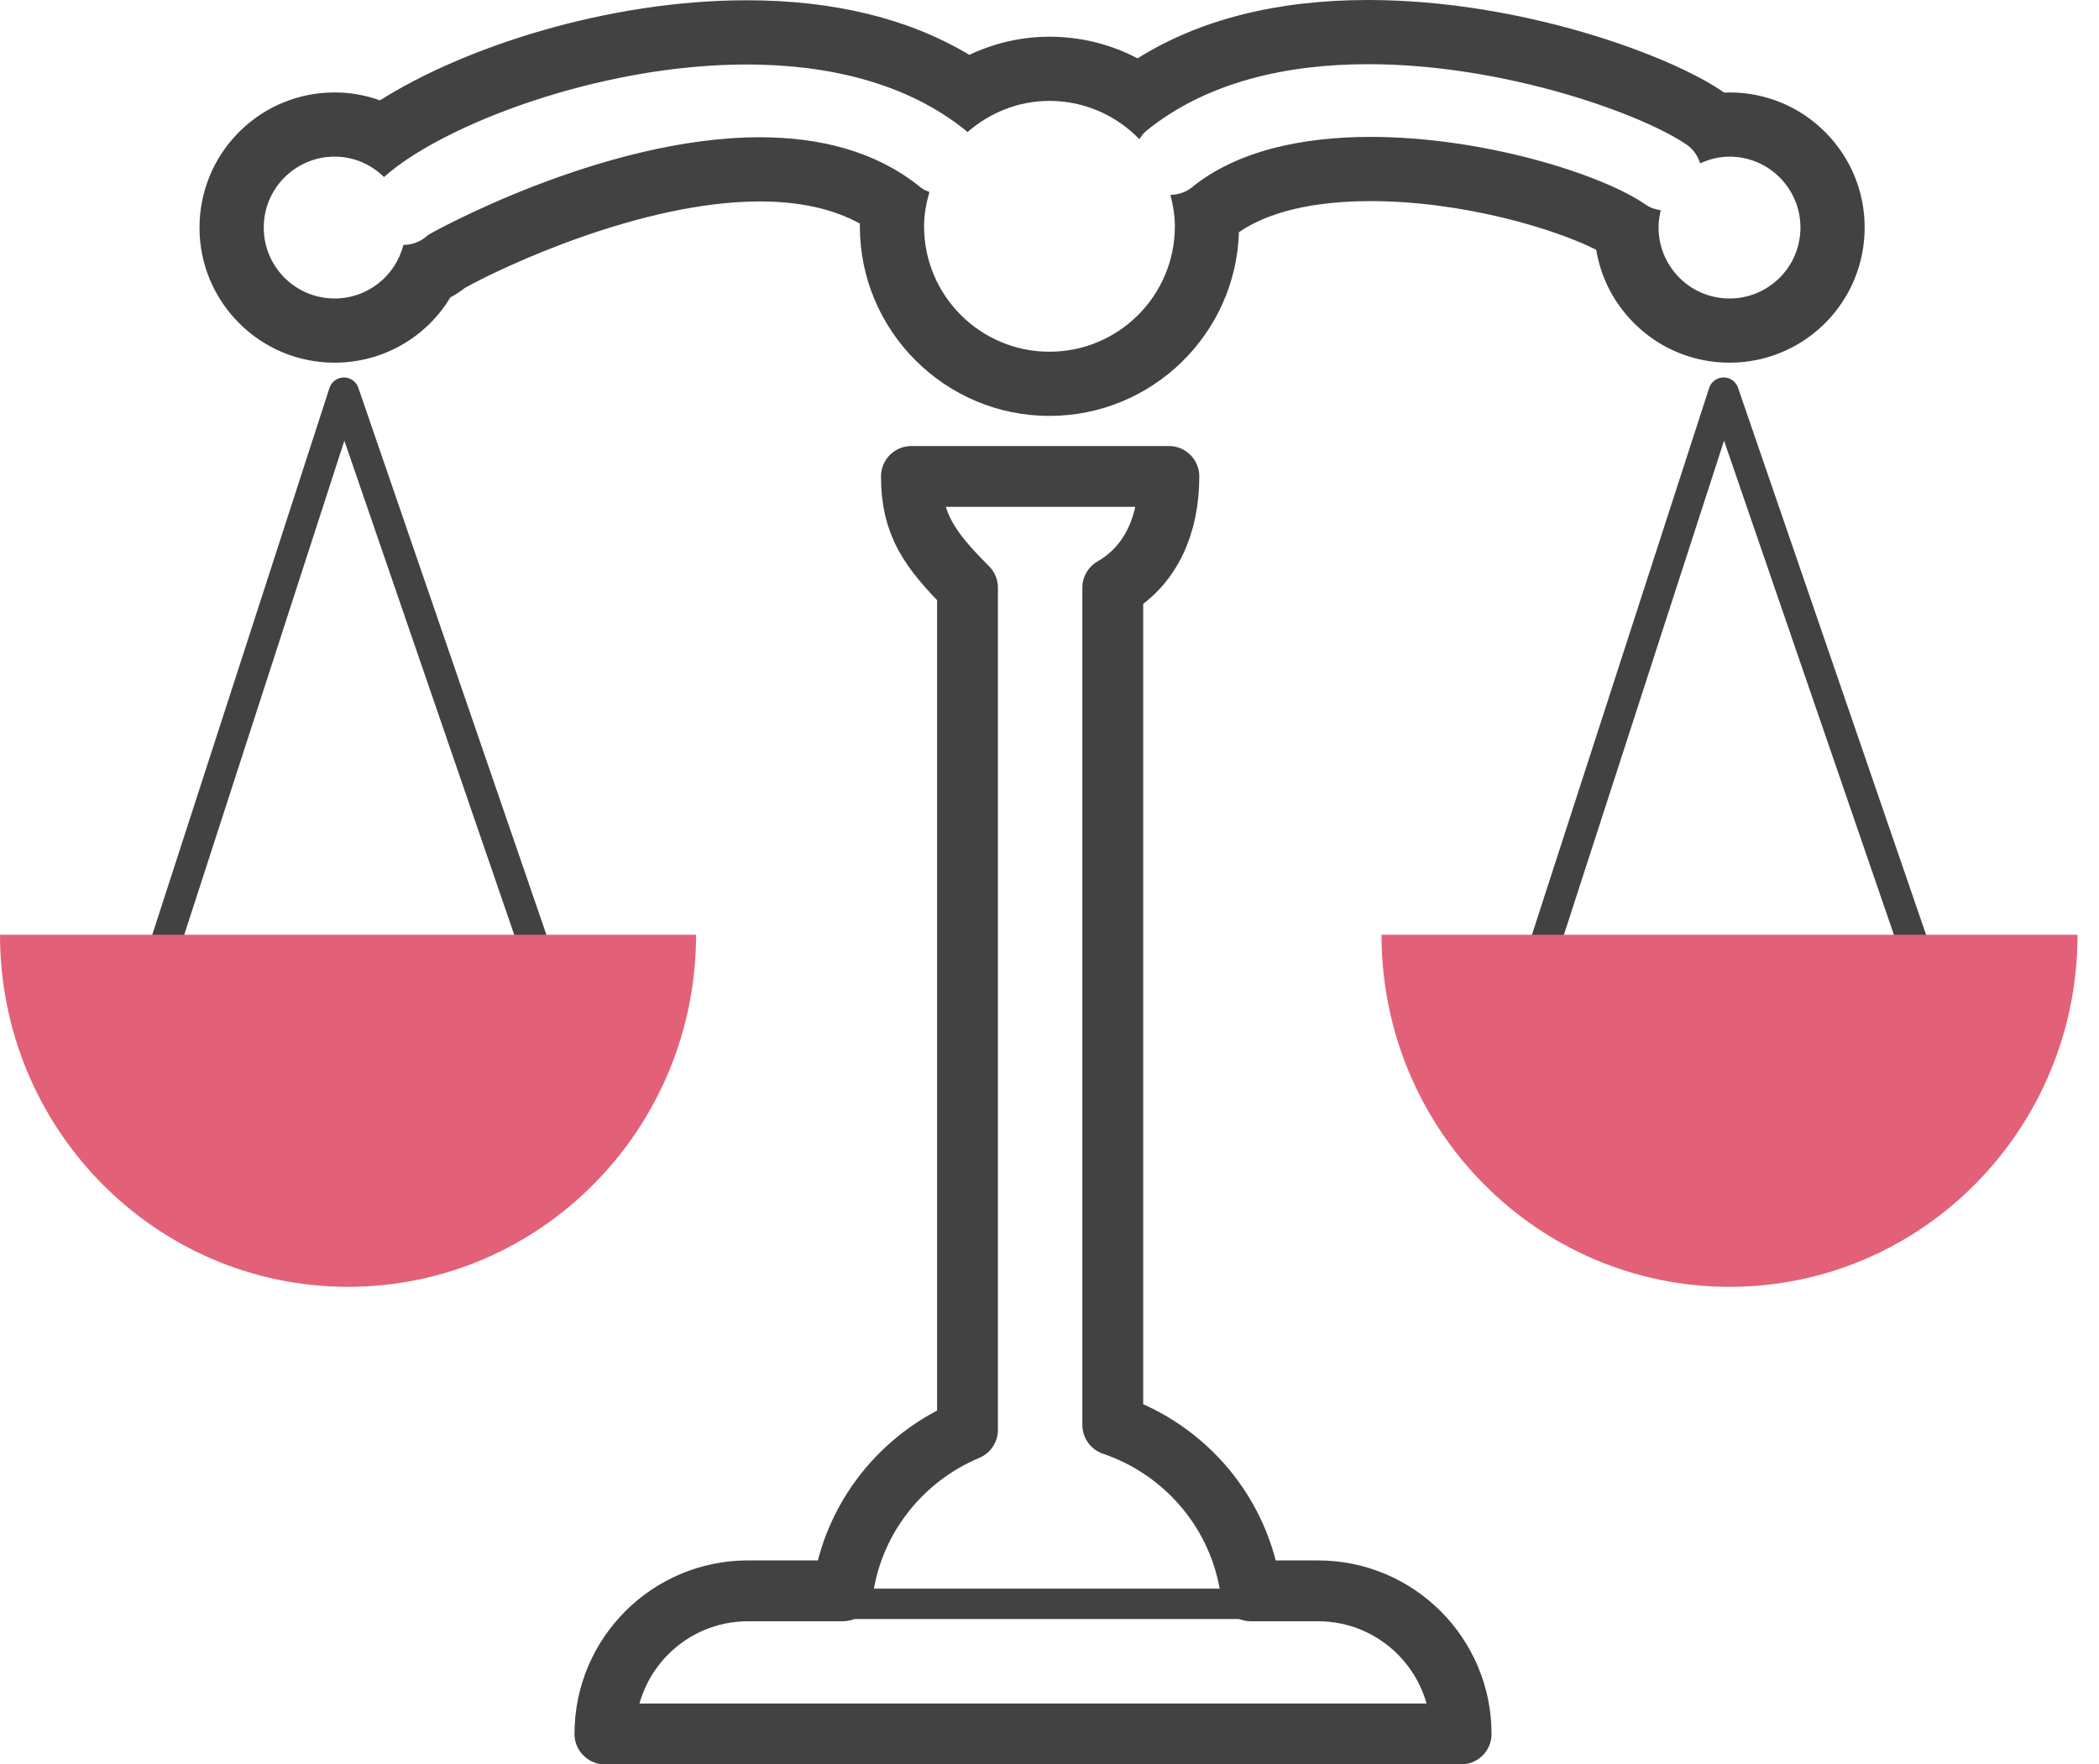
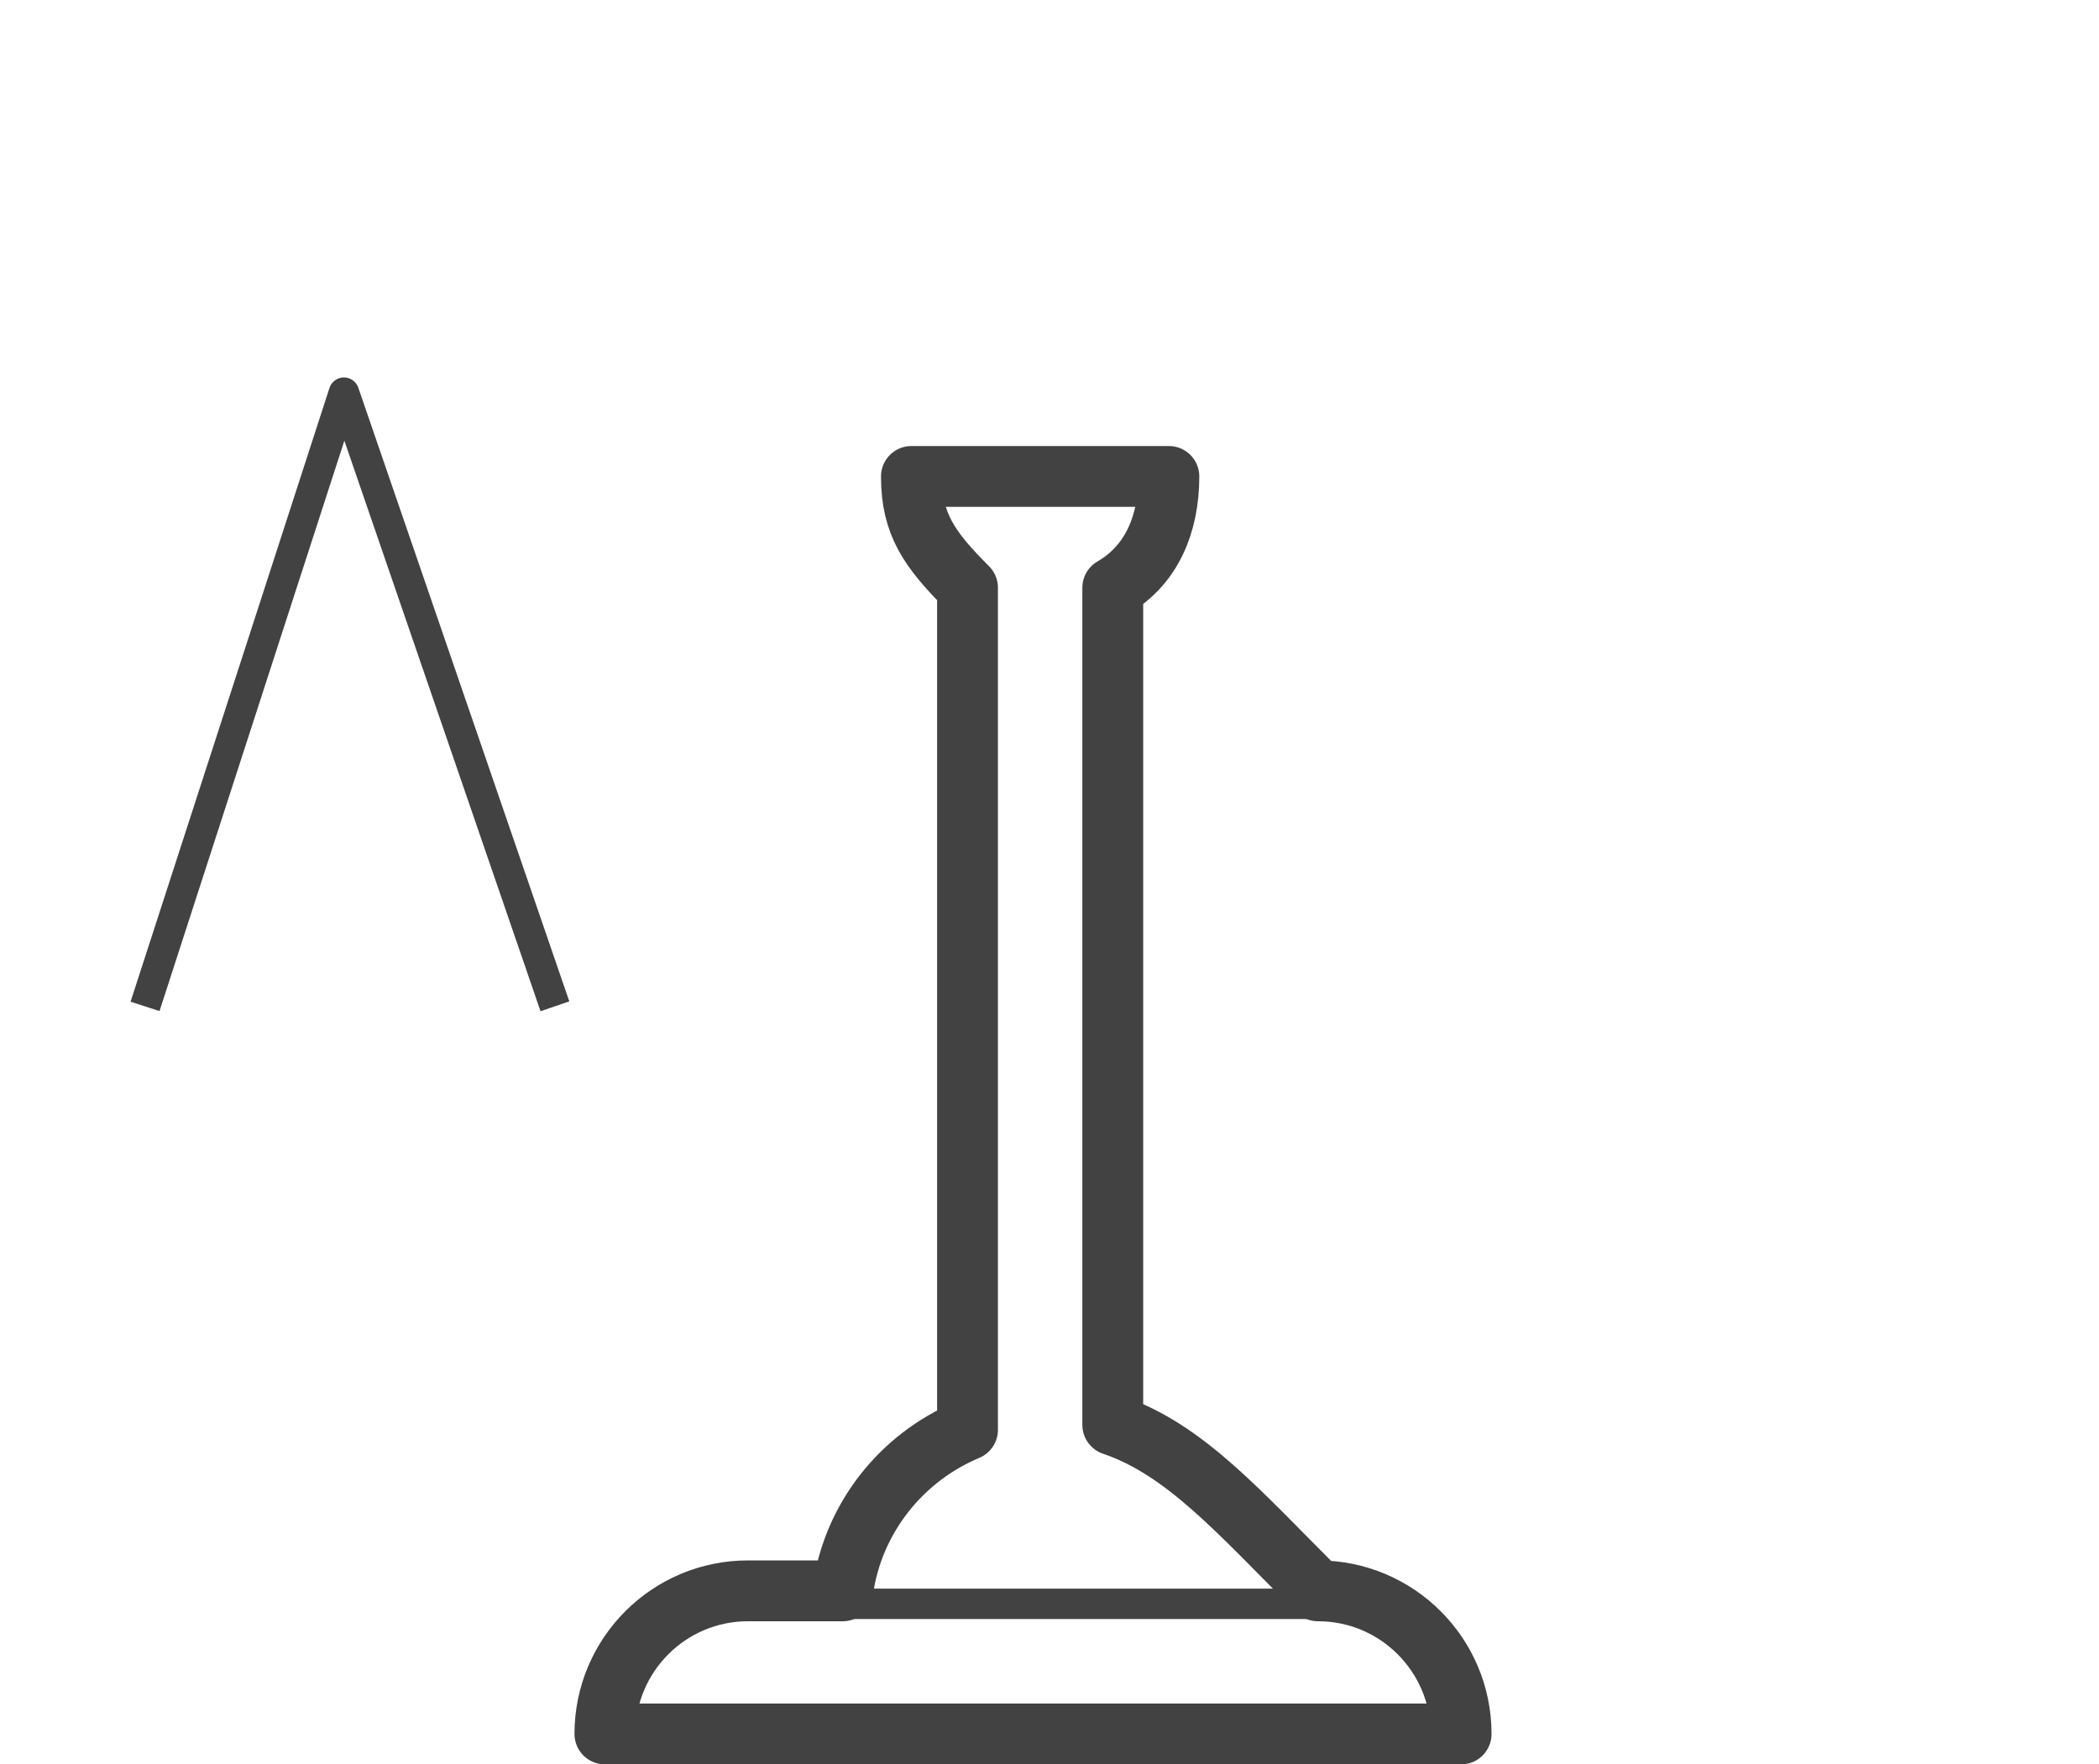
<svg xmlns="http://www.w3.org/2000/svg" width="69px" height="58px" viewBox="0 0 69 58" version="1.1">
  <title>A6EFCB91-1C41-4CA1-8C81-E92A9C4EE6BB</title>
  <g id="Legal-redesign-components" stroke="none" stroke-width="1" fill="none" fill-rule="evenodd">
    <g id="1440px---Legal-components---Package-offering" transform="translate(-1060, -1224)">
      <g id="Group-6-Copy-2" transform="translate(194, 919)">
        <g id="Group-5" transform="translate(16, 305)">
          <g id="icon-wills-probate" transform="translate(850, 0)">
            <polyline id="Stroke-1" stroke="#424242" stroke-linecap="square" stroke-linejoin="round" points="4.922 32.607 11.306 12.908 18.079 32.607" />
-             <polyline id="Stroke-2" stroke="#424242" stroke-linecap="square" stroke-linejoin="round" points="50.276 32.607 56.66 12.908 63.433 32.607" />
            <g id="Group-13" transform="translate(0, -0)">
-               <path d="M44.976,-7.49750754e-15 L44.976,2.11 L44.976,-7.49750754e-15 C41.97,-7.49750754e-15 39.426,0.645 37.393,1.919 C36.511,1.453 35.525,1.207 34.499,1.207 C33.585,1.207 32.687,1.414 31.865,1.803 C29.882,0.614 27.425,0.009 24.545,0.009 C19.968,0.009 15.236,1.557 12.49,3.3 C12.085,3.153 11.658,3.066 11.222,3.044 C11.148,3.041 11.073,3.039 10.998,3.039 C8.63,3.039 6.683,4.893 6.564,7.26 C6.505,8.445 6.912,9.582 7.707,10.461 C8.504,11.341 9.595,11.858 10.78,11.917 C10.854,11.92 10.93,11.922 11.004,11.922 C12.593,11.922 14.019,11.083 14.805,9.775 C14.974,9.686 15.135,9.581 15.287,9.462 C16.542,8.762 21.103,6.622 24.976,6.622 C26.286,6.622 27.389,6.866 28.267,7.35 C28.267,7.38 28.266,7.409 28.266,7.439 C28.266,10.876 31.063,13.672 34.499,13.672 C37.871,13.672 40.626,10.98 40.728,7.633 C41.691,6.965 43.181,6.611 45.058,6.611 C48.115,6.611 51.156,7.539 52.472,8.212 C52.609,9.045 52.982,9.822 53.561,10.461 C54.358,11.341 55.449,11.858 56.634,11.917 C56.708,11.92 56.783,11.922 56.857,11.922 C59.225,11.922 61.173,10.069 61.291,7.702 C61.35,6.517 60.944,5.38 60.149,4.5 C59.352,3.62 58.261,3.103 57.076,3.044 C57.005,3.041 56.932,3.039 56.862,3.039 C56.8,3.039 56.739,3.04 56.678,3.043 C56.675,3.041 56.671,3.038 56.668,3.036 C54.914,1.813 49.983,-7.49750754e-15 44.976,-7.49750754e-15 M44.976,2.11 C49.485,2.11 54.023,3.765 55.462,4.768 C55.68,4.919 55.811,5.137 55.89,5.369 C56.188,5.233 56.516,5.149 56.862,5.149 C56.898,5.149 56.934,5.15 56.97,5.152 C58.257,5.216 59.247,6.311 59.183,7.597 C59.121,8.843 58.091,9.812 56.857,9.812 C56.817,9.812 56.778,9.811 56.738,9.809 C55.452,9.746 54.462,8.65 54.525,7.364 C54.534,7.209 54.558,7.058 54.594,6.912 C54.422,6.885 54.251,6.833 54.098,6.727 C52.668,5.73 48.76,4.5 45.058,4.5 C42.827,4.5 40.671,4.947 39.178,6.161 C38.971,6.331 38.723,6.398 38.475,6.408 C38.561,6.739 38.621,7.08 38.621,7.439 C38.621,9.716 36.775,11.562 34.499,11.562 C32.222,11.562 30.377,9.716 30.377,7.439 C30.377,7.045 30.449,6.673 30.553,6.312 C30.454,6.27 30.353,6.232 30.266,6.161 C28.78,4.952 26.911,4.512 24.976,4.512 C19.785,4.512 14.114,7.685 14.068,7.729 C13.84,7.944 13.551,8.049 13.261,8.052 C13.004,9.071 12.082,9.812 11.004,9.812 C10.964,9.812 10.924,9.811 10.885,9.809 C9.599,9.746 8.608,8.65 8.673,7.364 C8.735,6.118 9.765,5.149 10.998,5.149 C11.038,5.149 11.077,5.15 11.117,5.152 C11.709,5.182 12.232,5.436 12.624,5.82 C14.476,4.149 19.634,2.12 24.545,2.12 C27.218,2.12 29.82,2.721 31.773,4.31 C31.785,4.32 31.79,4.335 31.801,4.345 C32.526,3.713 33.462,3.317 34.499,3.317 C35.66,3.317 36.705,3.802 37.454,4.574 C37.518,4.48 37.579,4.385 37.671,4.31 C39.668,2.685 42.316,2.11 44.976,2.11" id="Fill-3" fill="#424242" />
-               <path d="M43.326,52.295 L41.118,52.295 C40.757,49.735 38.965,47.65 36.58,46.841 L36.58,19.32 C37.851,18.589 38.424,17.233 38.424,15.662 L29.961,15.662 C29.961,17.233 30.549,18.064 31.805,19.32 L31.805,47.002 C29.642,47.909 28.042,49.893 27.704,52.295 L24.59,52.295 C21.991,52.295 19.885,54.401 19.885,57 L48.031,57 C48.031,54.401 45.923,52.295 43.326,52.295 Z" id="Stroke-5" stroke="#424242" stroke-width="2" stroke-linecap="round" stroke-linejoin="round" />
+               <path d="M43.326,52.295 C40.757,49.735 38.965,47.65 36.58,46.841 L36.58,19.32 C37.851,18.589 38.424,17.233 38.424,15.662 L29.961,15.662 C29.961,17.233 30.549,18.064 31.805,19.32 L31.805,47.002 C29.642,47.909 28.042,49.893 27.704,52.295 L24.59,52.295 C21.991,52.295 19.885,54.401 19.885,57 L48.031,57 C48.031,54.401 45.923,52.295 43.326,52.295 Z" id="Stroke-5" stroke="#424242" stroke-width="2" stroke-linecap="round" stroke-linejoin="round" />
              <line x1="26.755" y1="52.722" x2="44.284" y2="52.722" id="Stroke-7" stroke="#424242" stroke-linecap="round" stroke-linejoin="round" />
-               <path d="M45.414,30.728 C45.414,37.12 50.536,42.302 56.855,42.302 C63.173,42.302 68.295,37.12 68.295,30.728 L45.414,30.728 Z" id="Fill-9" fill="#E36178" />
-               <path d="M0,30.728 C0,37.12 5.122,42.302 11.441,42.302 C17.76,42.302 22.882,37.12 22.882,30.728 L0,30.728 Z" id="Fill-11" fill="#E36178" />
            </g>
          </g>
        </g>
      </g>
    </g>
  </g>
</svg>